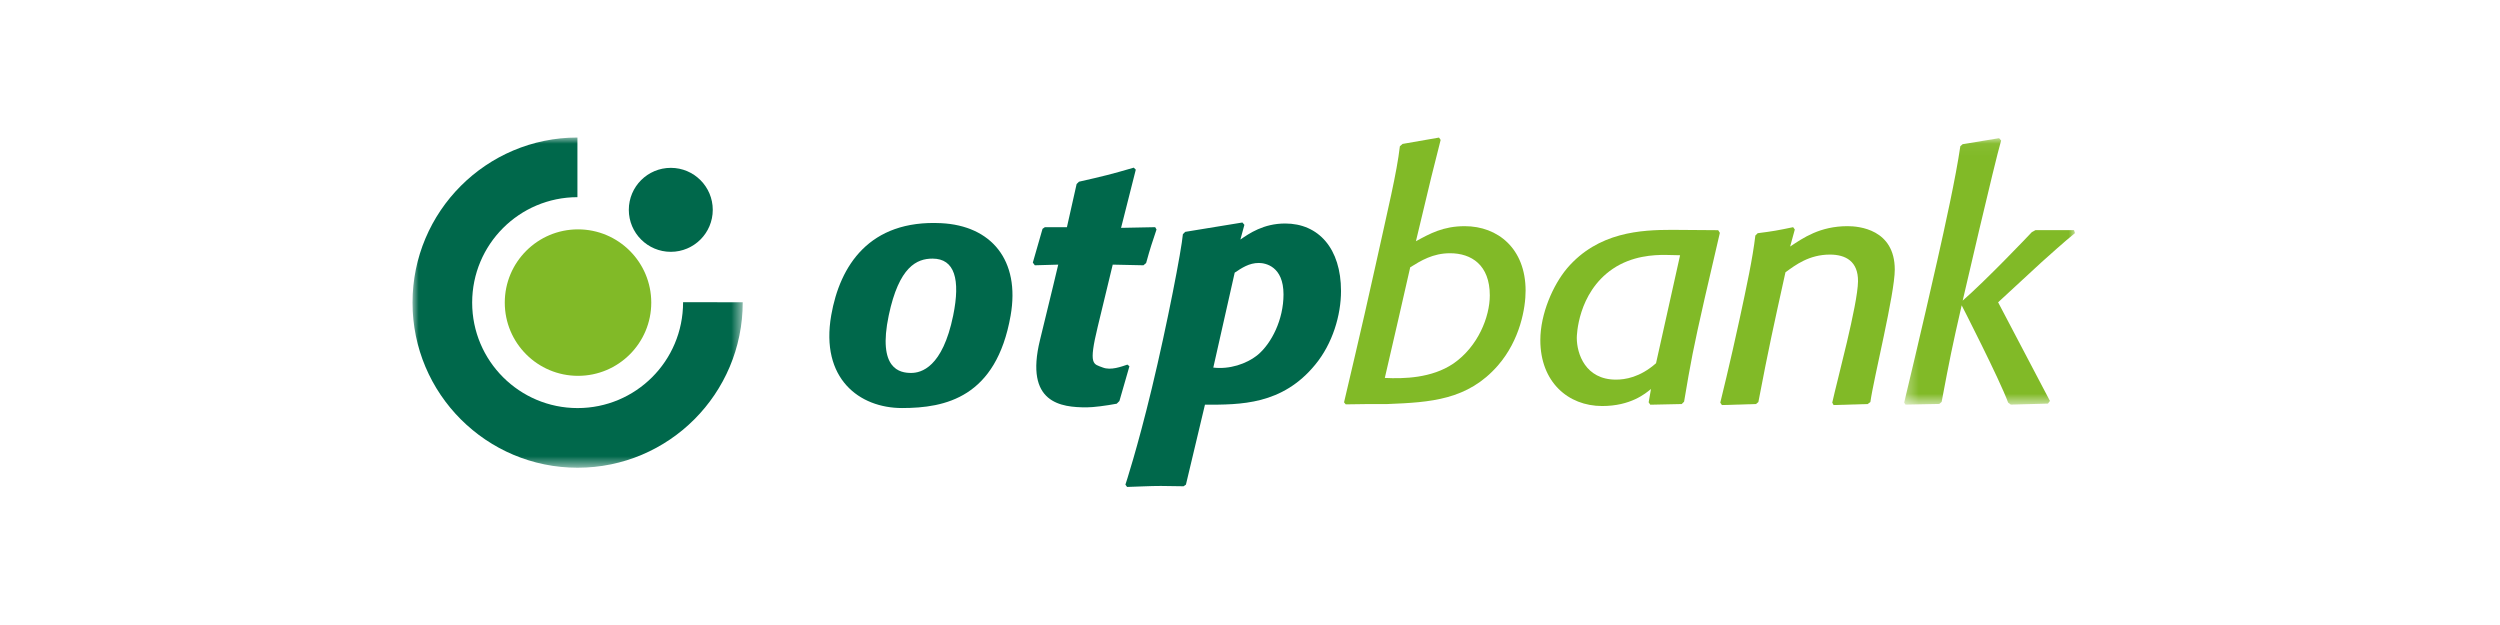
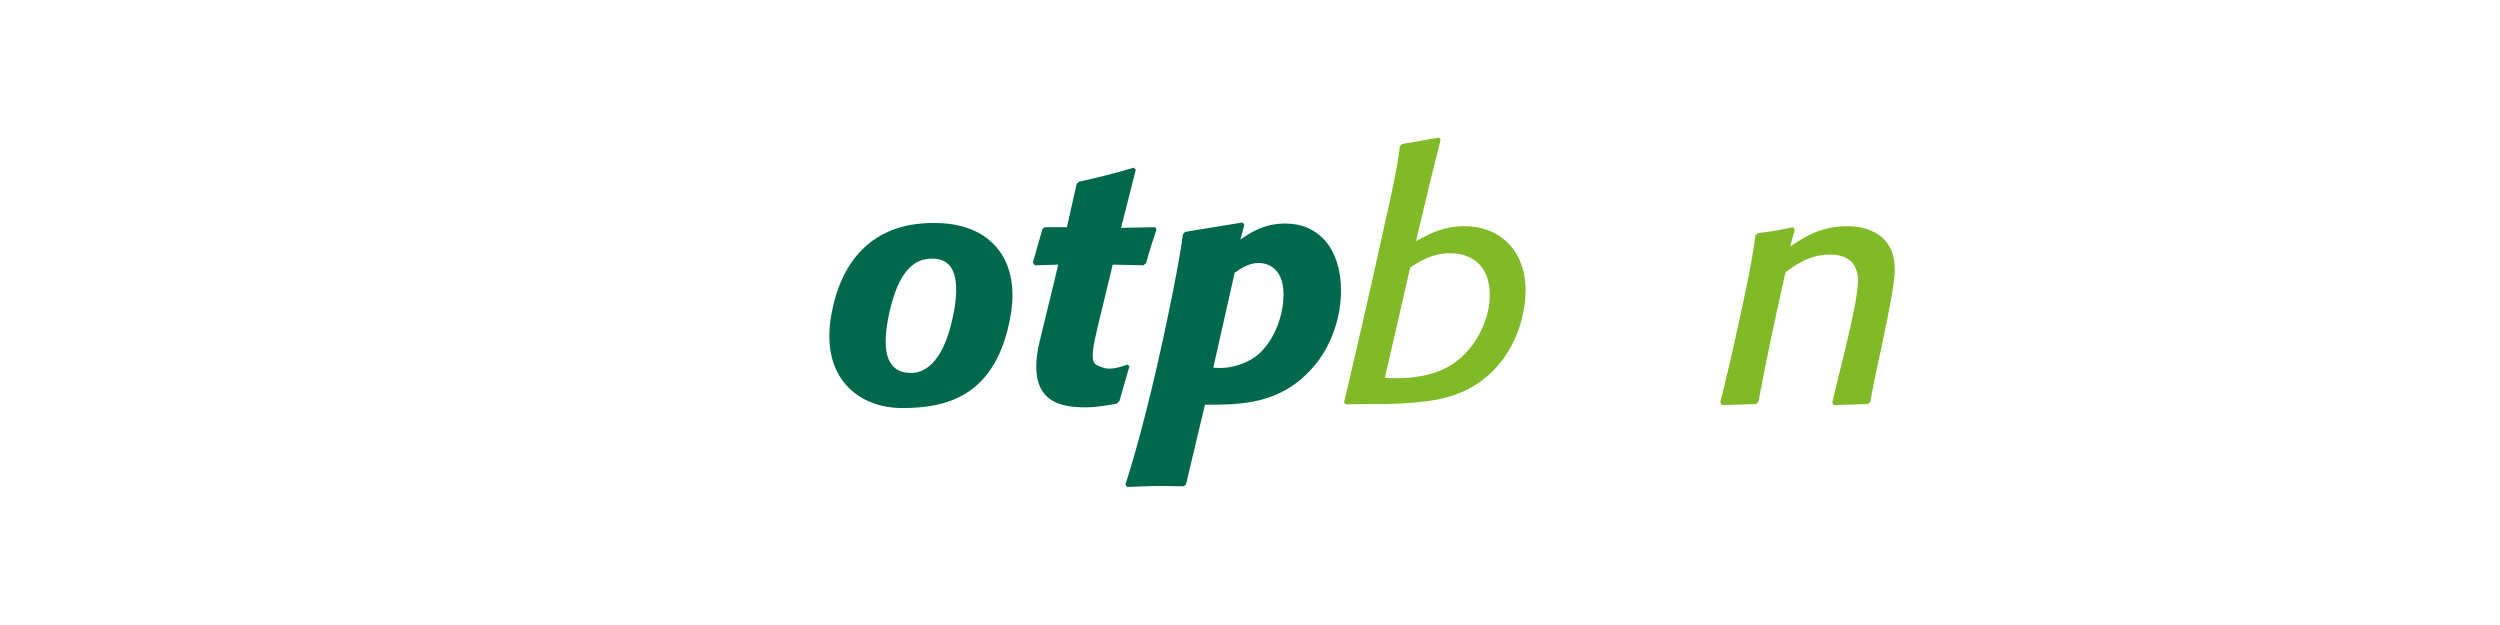
<svg xmlns="http://www.w3.org/2000/svg" width="200" height="50" viewBox="0 0 200 50" fill="none">
  <path fill-rule="evenodd" clip-rule="evenodd" d="M74.603 20.689C73.346 20.689 71.922 21.328 71.101 25.224C70.188 29.558 72.009 29.835 72.892 29.835C73.694 29.835 75.401 29.399 76.253 25.248C76.847 22.345 76.374 20.689 74.603 20.689M80.849 25.248C79.7 31.807 75.618 32.643 72.163 32.643C68.753 32.643 65.611 30.293 66.499 25.215C67.194 21.246 69.551 17.572 75.283 17.853C79.28 18.047 81.631 20.788 80.849 25.248" fill="#00684B" />
  <path fill-rule="evenodd" clip-rule="evenodd" d="M89.553 32.082L89.338 32.296C88.483 32.456 87.477 32.589 86.932 32.589C84.912 32.589 81.949 32.284 83.202 27.19C84.05 23.745 84.658 21.17 84.658 21.17L82.786 21.223L82.626 21.009L83.402 18.308L83.589 18.174H85.354L86.129 14.724L86.317 14.537C88.322 14.082 88.858 13.948 90.702 13.413L90.863 13.573L89.686 18.228L92.415 18.174L92.522 18.361C92.146 19.484 92.04 19.778 91.692 21.036L91.478 21.223L89.018 21.17C89.018 21.17 88.519 23.245 87.819 26.135C87.063 29.259 87.461 29.1 88.218 29.399C88.864 29.655 89.713 29.328 90.195 29.168L90.354 29.301L89.553 32.082Z" fill="#00684B" />
  <path fill-rule="evenodd" clip-rule="evenodd" d="M97.064 29.407C98.333 29.559 99.712 29.138 100.648 28.365C101.718 27.454 102.681 25.584 102.681 23.551C102.681 21.304 101.237 21.037 100.703 21.037C99.927 21.037 99.338 21.437 98.776 21.812L97.064 29.407ZM99.231 19.164C99.927 18.683 101.077 17.88 102.813 17.88C105.49 17.88 107.281 19.886 107.281 23.283C107.281 25.208 106.613 27.481 105.222 29.168C102.574 32.404 99.231 32.376 96.396 32.376L94.874 38.77L94.686 38.902C94.071 38.902 93.483 38.876 92.867 38.876C91.959 38.876 91.156 38.929 90.166 38.956L90.033 38.77C90.033 38.77 90.975 35.933 92.147 31.061C93.379 25.947 94.529 19.954 94.631 18.736L94.819 18.548L99.392 17.8L99.552 17.987L99.231 19.164Z" fill="#00684B" />
  <path fill-rule="evenodd" clip-rule="evenodd" d="M110.785 30.235C112.299 30.307 114.529 30.262 116.268 29.087C118.248 27.723 119.184 25.343 119.184 23.63C119.184 21.197 117.713 20.259 116.001 20.259C114.637 20.259 113.674 20.849 112.817 21.384C112.817 21.384 110.952 29.581 110.785 30.235V30.235ZM107.523 32.188C107.701 31.376 108.856 26.626 110.033 21.281C111.042 16.697 111.744 13.837 111.99 11.701L112.204 11.514L115.12 11.006L115.252 11.193L114.505 14.162L113.274 19.298C114.399 18.683 115.465 18.094 117.179 18.094C119.827 18.094 122.048 19.886 122.048 23.256C122.048 24.62 121.618 27.188 119.827 29.247C117.42 32.001 114.45 32.188 111.001 32.323H109.53L107.658 32.349L107.523 32.188Z" fill="#81BA27" />
-   <path fill-rule="evenodd" clip-rule="evenodd" d="M134.407 20.42C134.005 20.42 133.607 20.393 133.205 20.393C132.323 20.393 130.584 20.447 129.006 21.517C126.196 23.443 126.143 26.893 126.143 27.026C126.143 28.311 126.84 30.37 129.272 30.37C129.995 30.37 131.189 30.201 132.483 29.058L134.407 20.42ZM136.385 23.817C135.449 27.936 135.261 28.953 134.727 32.135L134.538 32.323L132.026 32.377L131.892 32.188L132.079 31.119C131.624 31.494 130.447 32.482 128.174 32.482C125.445 32.482 123.227 30.557 123.227 27.214C123.227 25.102 124.243 22.801 125.365 21.465C127.853 18.548 131.304 18.388 133.764 18.388L137.455 18.415L137.588 18.629L136.385 23.817Z" fill="#81BA27" />
  <path fill-rule="evenodd" clip-rule="evenodd" d="M149.63 32.163L149.416 32.322L146.688 32.404L146.58 32.215C146.973 30.414 148.619 24.382 148.641 22.507C148.657 20.902 147.651 20.367 146.393 20.367C144.735 20.367 143.639 21.196 142.836 21.785C141.847 26.277 141.525 27.696 140.67 32.163L140.482 32.322L137.754 32.404L137.622 32.215C137.622 32.215 138.433 28.94 139.165 25.537C139.74 22.872 140.211 20.678 140.428 18.843L140.616 18.656C141.874 18.495 142.167 18.441 143.451 18.174L143.585 18.361L143.21 19.725C144.254 19.03 145.592 18.093 147.812 18.093C148.695 18.093 151.582 18.334 151.582 21.57C151.582 23.505 149.891 30.273 149.63 32.163" fill="#81BA27" />
  <mask id="mask0_2921_97017" style="mask-type:luminance" maskUnits="userSpaceOnUse" x="152" y="11" width="14" height="22">
    <path fill-rule="evenodd" clip-rule="evenodd" d="M152.333 11.053H166V32.37H152.333V11.053Z" fill="white" />
  </mask>
  <g mask="url(#mask0_2921_97017)">
-     <path fill-rule="evenodd" clip-rule="evenodd" d="M159.849 24.184L163.995 32.075L163.835 32.289L160.866 32.37L160.651 32.208C159.959 30.327 156.934 24.425 156.934 24.425C156.158 27.822 155.996 28.624 155.33 32.154L155.141 32.316L152.439 32.37L152.333 32.208C152.333 32.208 153.761 26.279 154.995 20.788C155.573 18.221 156.473 14.158 156.826 11.695L157.014 11.534L159.928 11.053L160.09 11.24C159.551 13.088 157.014 24.051 157.014 24.051C158.931 22.372 162.123 19.023 162.549 18.568L162.844 18.408H165.919L166.001 18.648C165.242 19.248 163.835 20.522 163.325 20.976L159.849 24.184Z" fill="#81BA27" />
-   </g>
+     </g>
  <mask id="mask1_2921_97017" style="mask-type:luminance" maskUnits="userSpaceOnUse" x="33" y="11" width="27" height="27">
-     <path fill-rule="evenodd" clip-rule="evenodd" d="M33 11H59.419V37.419H33V11Z" fill="white" />
-   </mask>
+     </mask>
  <g mask="url(#mask1_2921_97017)">
    <path fill-rule="evenodd" clip-rule="evenodd" d="M33 24.21C33 16.918 38.906 11.008 46.194 11V15.773C41.542 15.781 37.773 19.555 37.773 24.21C37.773 28.869 41.55 32.646 46.21 32.646C50.841 32.646 54.647 28.904 54.647 24.177L59.419 24.18C59.419 31.505 53.505 37.419 46.21 37.419C38.914 37.419 33 31.505 33 24.21" fill="#00684B" />
  </g>
-   <path fill-rule="evenodd" clip-rule="evenodd" d="M40.382 24.21C40.382 20.973 43.005 18.349 46.241 18.349C49.478 18.349 52.101 20.973 52.101 24.21C52.101 27.445 49.478 30.067 46.243 30.067C43.005 30.067 40.382 27.445 40.382 24.21" fill="#81BA27" />
-   <path fill-rule="evenodd" clip-rule="evenodd" d="M50.305 16.787C50.305 14.931 51.809 13.428 53.664 13.428C55.518 13.428 57.021 14.931 57.021 16.787C57.021 18.642 55.518 20.146 53.664 20.146C51.809 20.146 50.305 18.642 50.305 16.787" fill="#00684B" />
</svg>